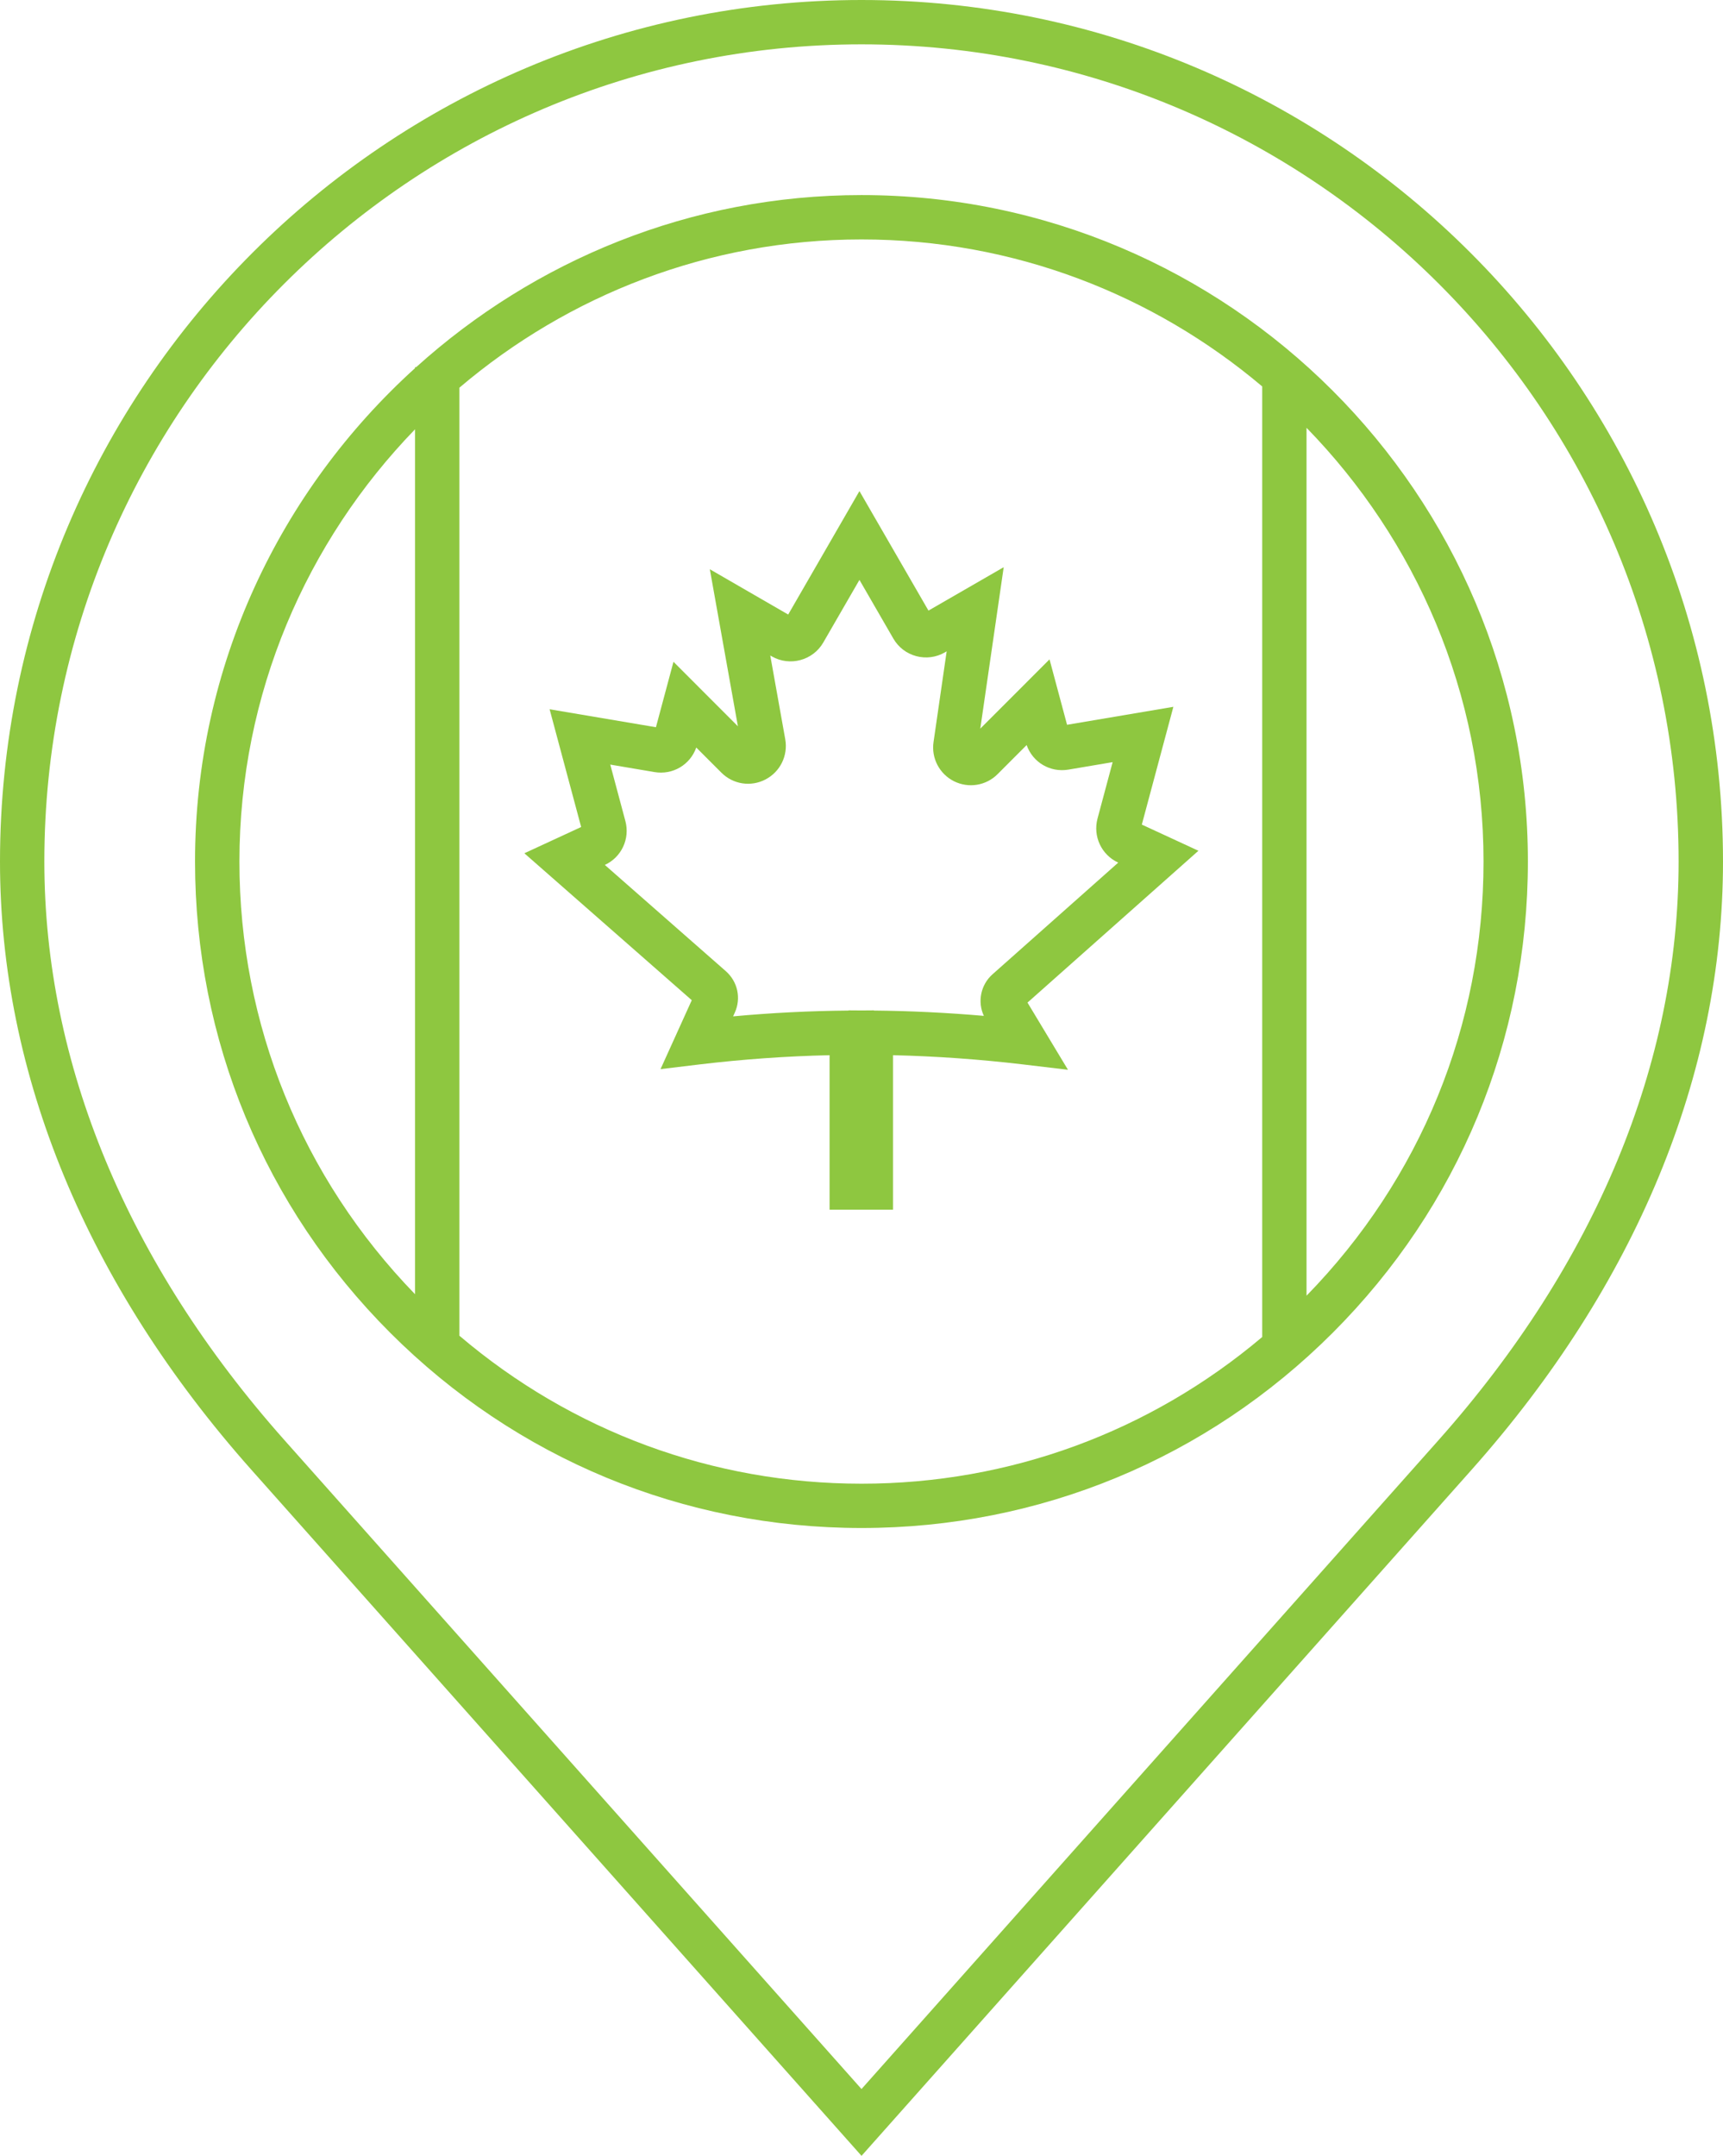
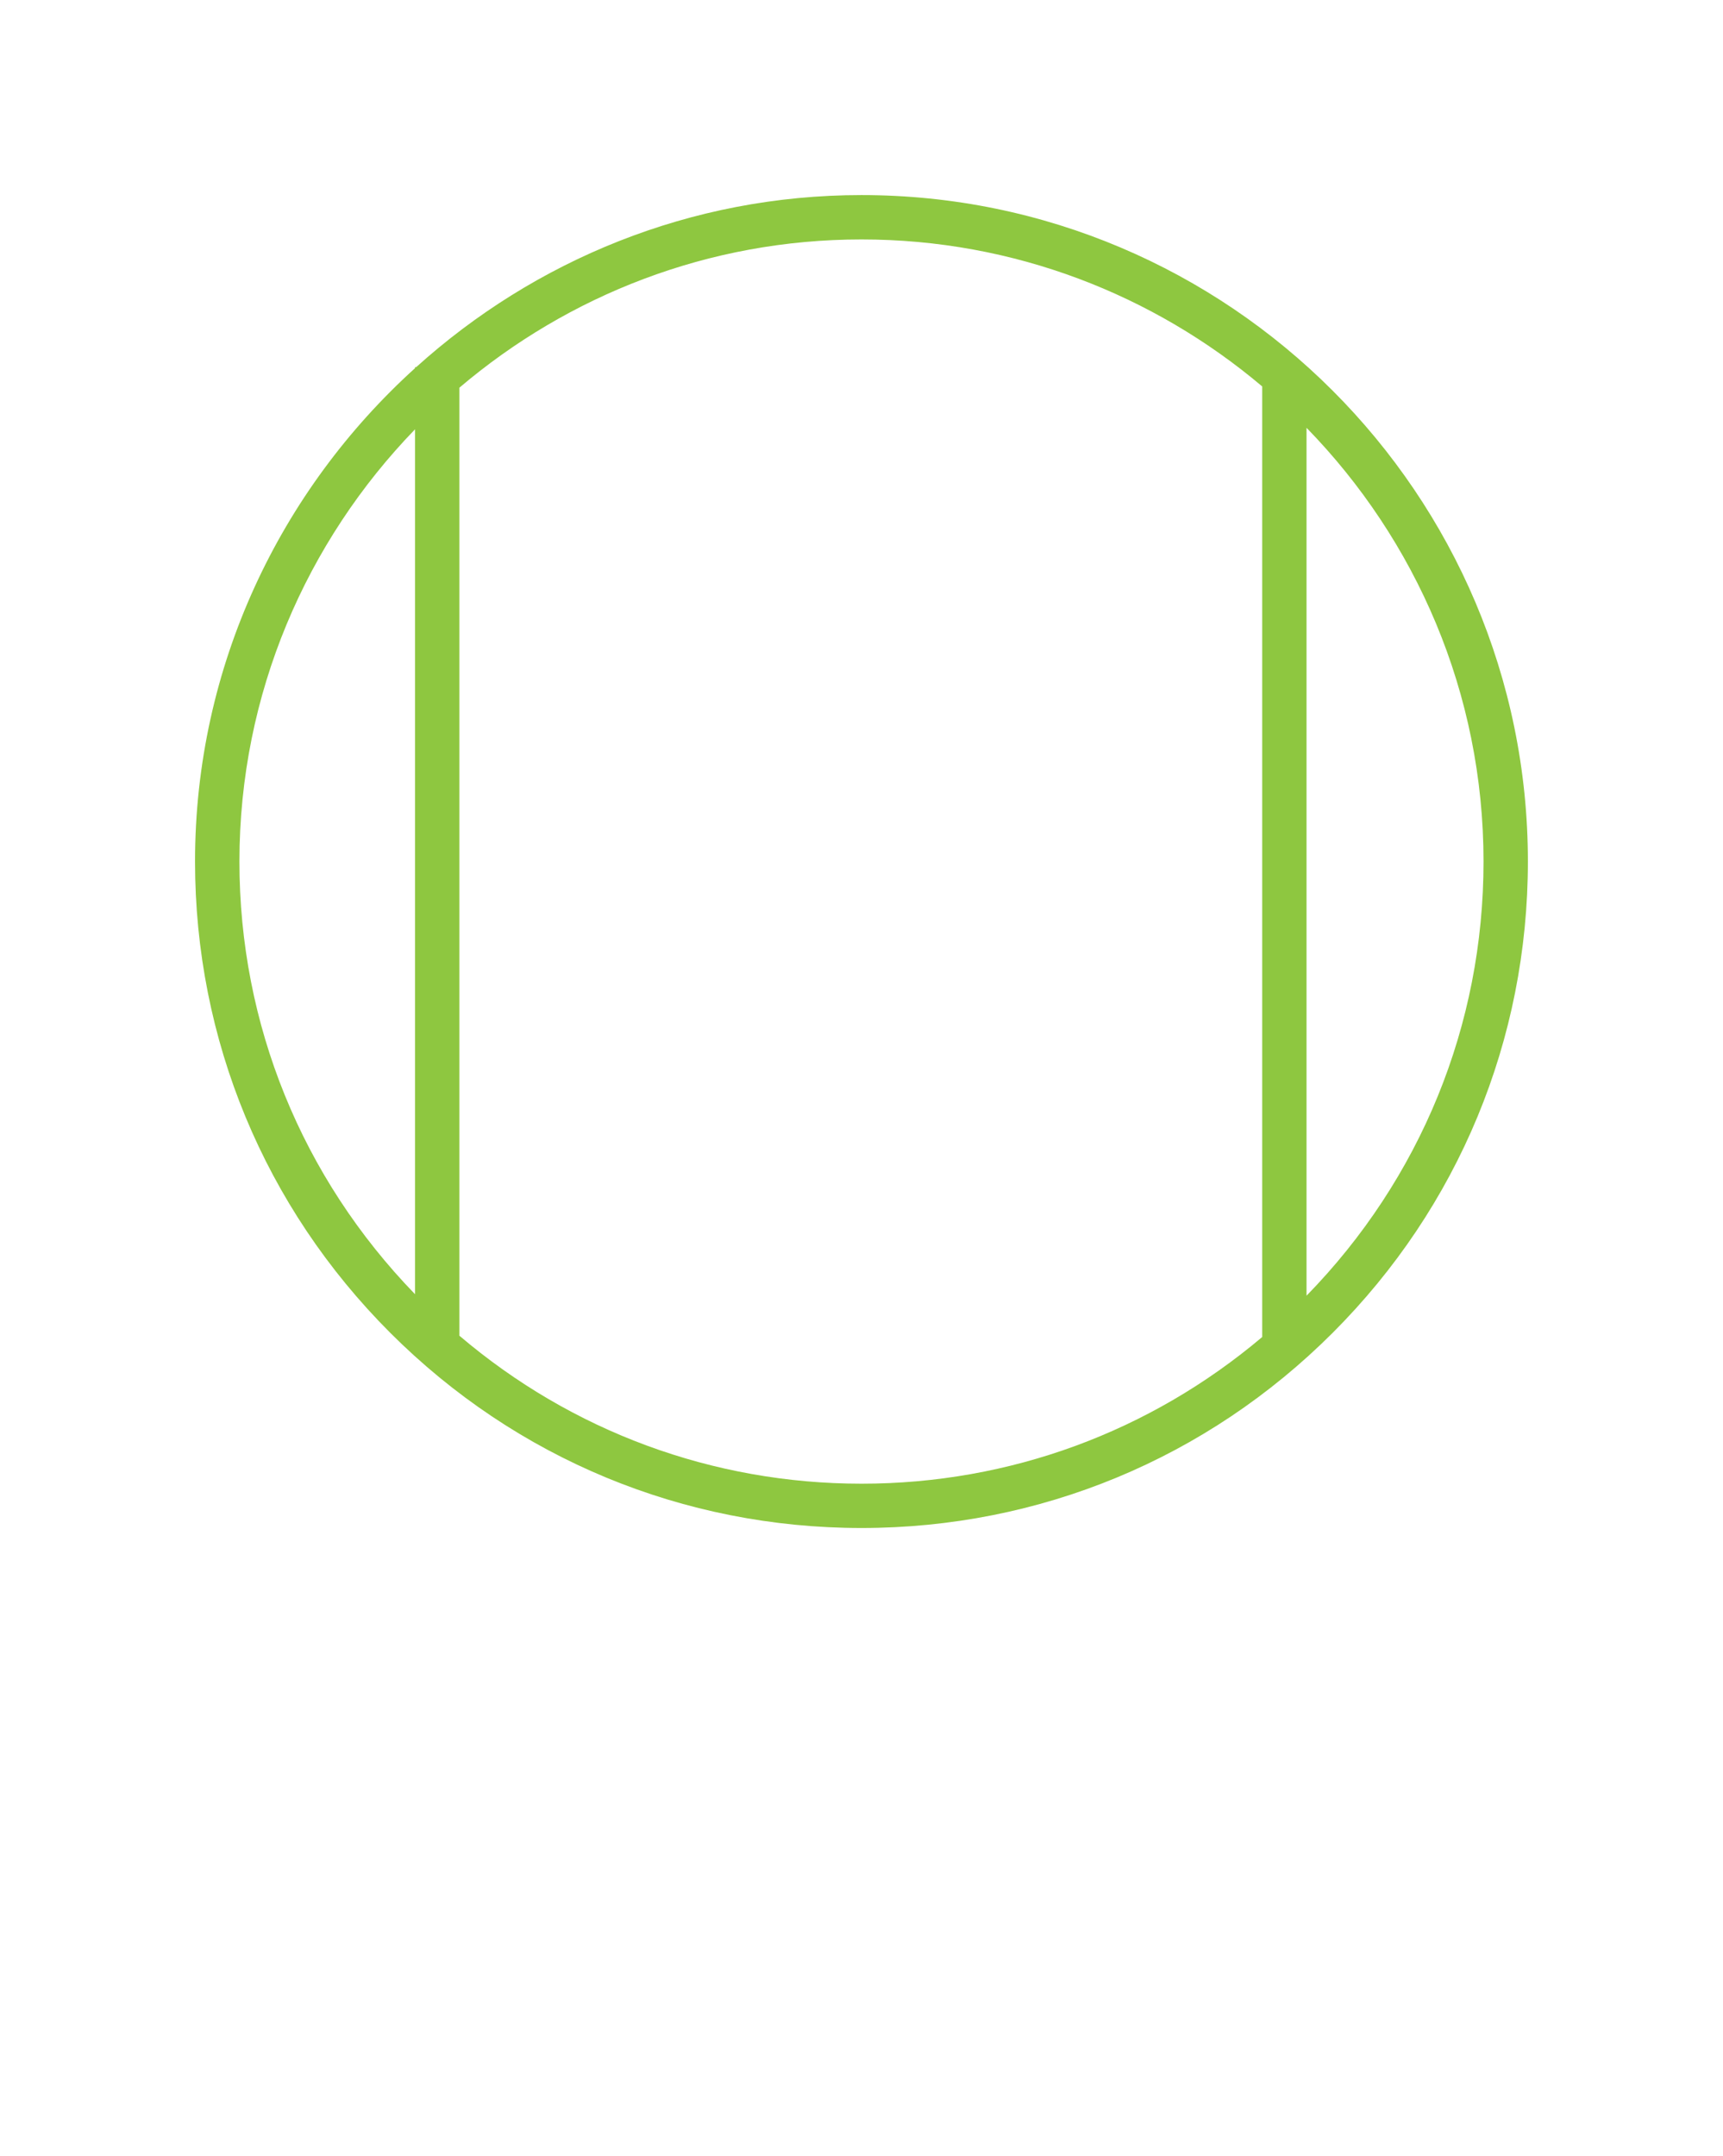
<svg xmlns="http://www.w3.org/2000/svg" version="1.1" id="Layer_1" x="0px" y="0px" viewBox="0 0 72.044 90.135" enable-background="new 0 0 72.044 90.135" xml:space="preserve">
  <g>
-     <path fill="#8EC740" d="M36.022,0C16.161,0,0.001,16.159,0,36.021c0,8.902,3.636,17.698,10.514,25.434l25.509,28.68l25.508-28.683   c6.878-7.735,10.513-16.53,10.513-25.431C72.042,16.158,55.883,0,36.022,0z M60.144,60.219L36.022,87.342L11.9,60.219   C5.328,52.829,1.854,44.461,1.854,36.02C1.856,17.181,17.183,1.854,36.022,1.854c18.838,0,34.166,15.327,34.166,34.167   C70.188,44.462,66.713,52.829,60.144,60.219z" />
    <path fill="#8EC740" d="M36.022,8.156c-7.163,0-13.681,2.738-18.62,7.194h-0.048v0.042c-5.633,5.103-9.199,12.447-9.199,20.628   c0,7.441,2.899,14.44,8.161,19.703c5.263,5.264,12.261,8.162,19.706,8.162c7.441,0,14.441-2.898,19.703-8.162   c5.263-5.263,8.161-12.261,8.161-19.703C63.886,20.655,51.386,8.156,36.022,8.156z M17.354,54.111   c-4.73-4.879-7.343-11.28-7.343-18.09c0-7.02,2.807-13.388,7.343-18.072V54.111z M52.777,55.9   c-4.687,3.96-10.551,6.133-16.755,6.133c-6.232-0.001-12.12-2.194-16.813-6.187V16.209c4.539-3.857,10.404-6.198,16.813-6.198   c6.381,0,12.224,2.319,16.755,6.146V55.9z M54.63,54.173V17.886c4.571,4.689,7.401,11.084,7.401,18.135   C62.032,42.859,59.398,49.288,54.63,54.173z" />
-     <path fill="#8EC740" d="M32.957,25.694L29.68,23.8l1.174,6.566l-2.694-2.697l-0.733,2.736l-4.446-0.751l1.319,4.923l-2.375,1.098   l7,6.143L27.619,44.7l1.634-0.197c1.799-0.215,3.622-0.345,5.434-0.386v6.459h2.652v-6.459c1.804,0.043,3.626,0.172,5.434,0.386   l1.882,0.224l-1.692-2.809l7.147-6.348l-2.367-1.094l1.319-4.924l-4.445,0.751l-0.733-2.735l-2.895,2.896l0.979-6.75l-3.146,1.815   l-2.886-4.997L32.957,25.694z M38.313,27.434c0.406,0.107,0.833,0.052,1.196-0.159l0.074-0.043l-0.549,3.793   c-0.099,0.674,0.247,1.332,0.854,1.638c0.609,0.304,1.343,0.187,1.823-0.295l1.216-1.217c0.254,0.72,0.979,1.157,1.75,1.026   l1.846-0.312l-0.632,2.357c-0.199,0.745,0.164,1.519,0.86,1.841l0.007,0.002l-5.26,4.672c-0.494,0.44-0.634,1.148-0.36,1.736   c-1.536-0.133-3.076-0.208-4.599-0.222v-0.008l-0.509,0.004l-0.547-0.004v0.008c-1.604,0.014-3.222,0.094-4.829,0.243l0.071-0.159   c0.271-0.598,0.12-1.291-0.373-1.728l-5.062-4.444c0.697-0.322,1.059-1.095,0.858-1.839l-0.631-2.357l1.842,0.312   c0.771,0.132,1.499-0.303,1.754-1.025l1.051,1.051c0.491,0.492,1.234,0.604,1.847,0.282c0.612-0.321,0.943-0.995,0.823-1.676   l-0.627-3.505l0.062,0.036c0.752,0.433,1.72,0.174,2.155-0.579l1.512-2.618l1.418,2.455C37.565,27.064,37.906,27.325,38.313,27.434   z" />
  </g>
</svg>